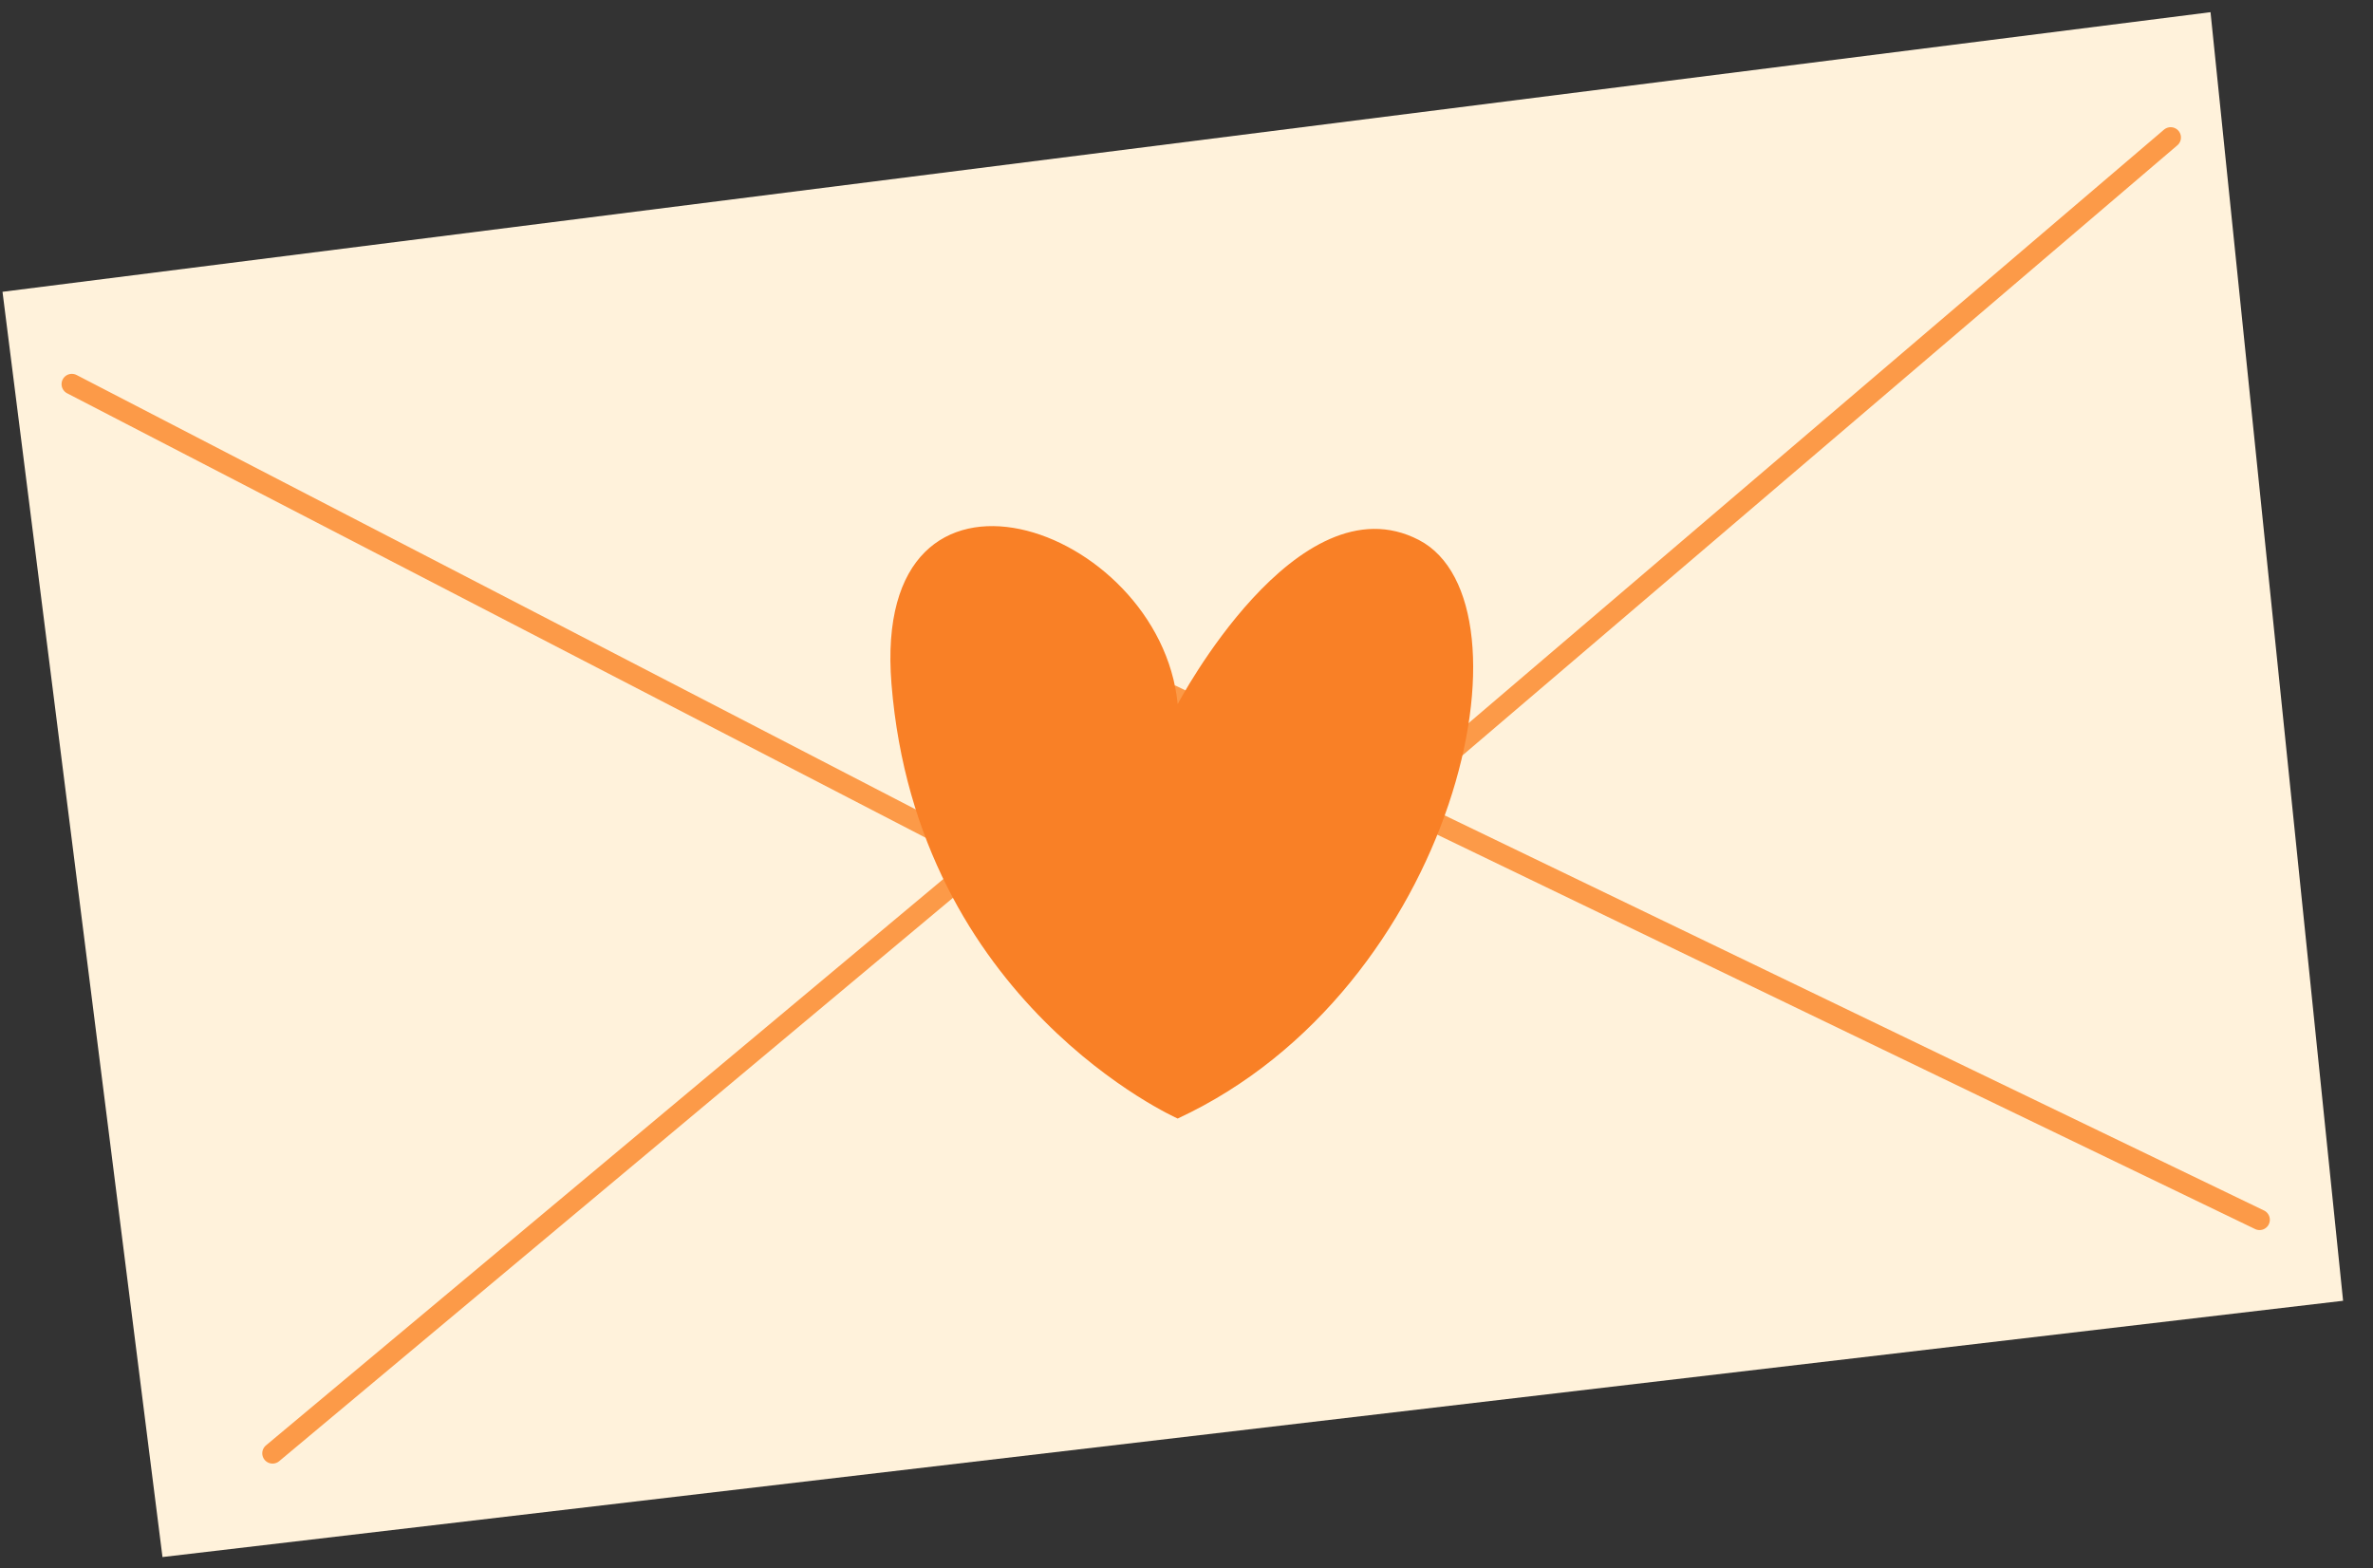
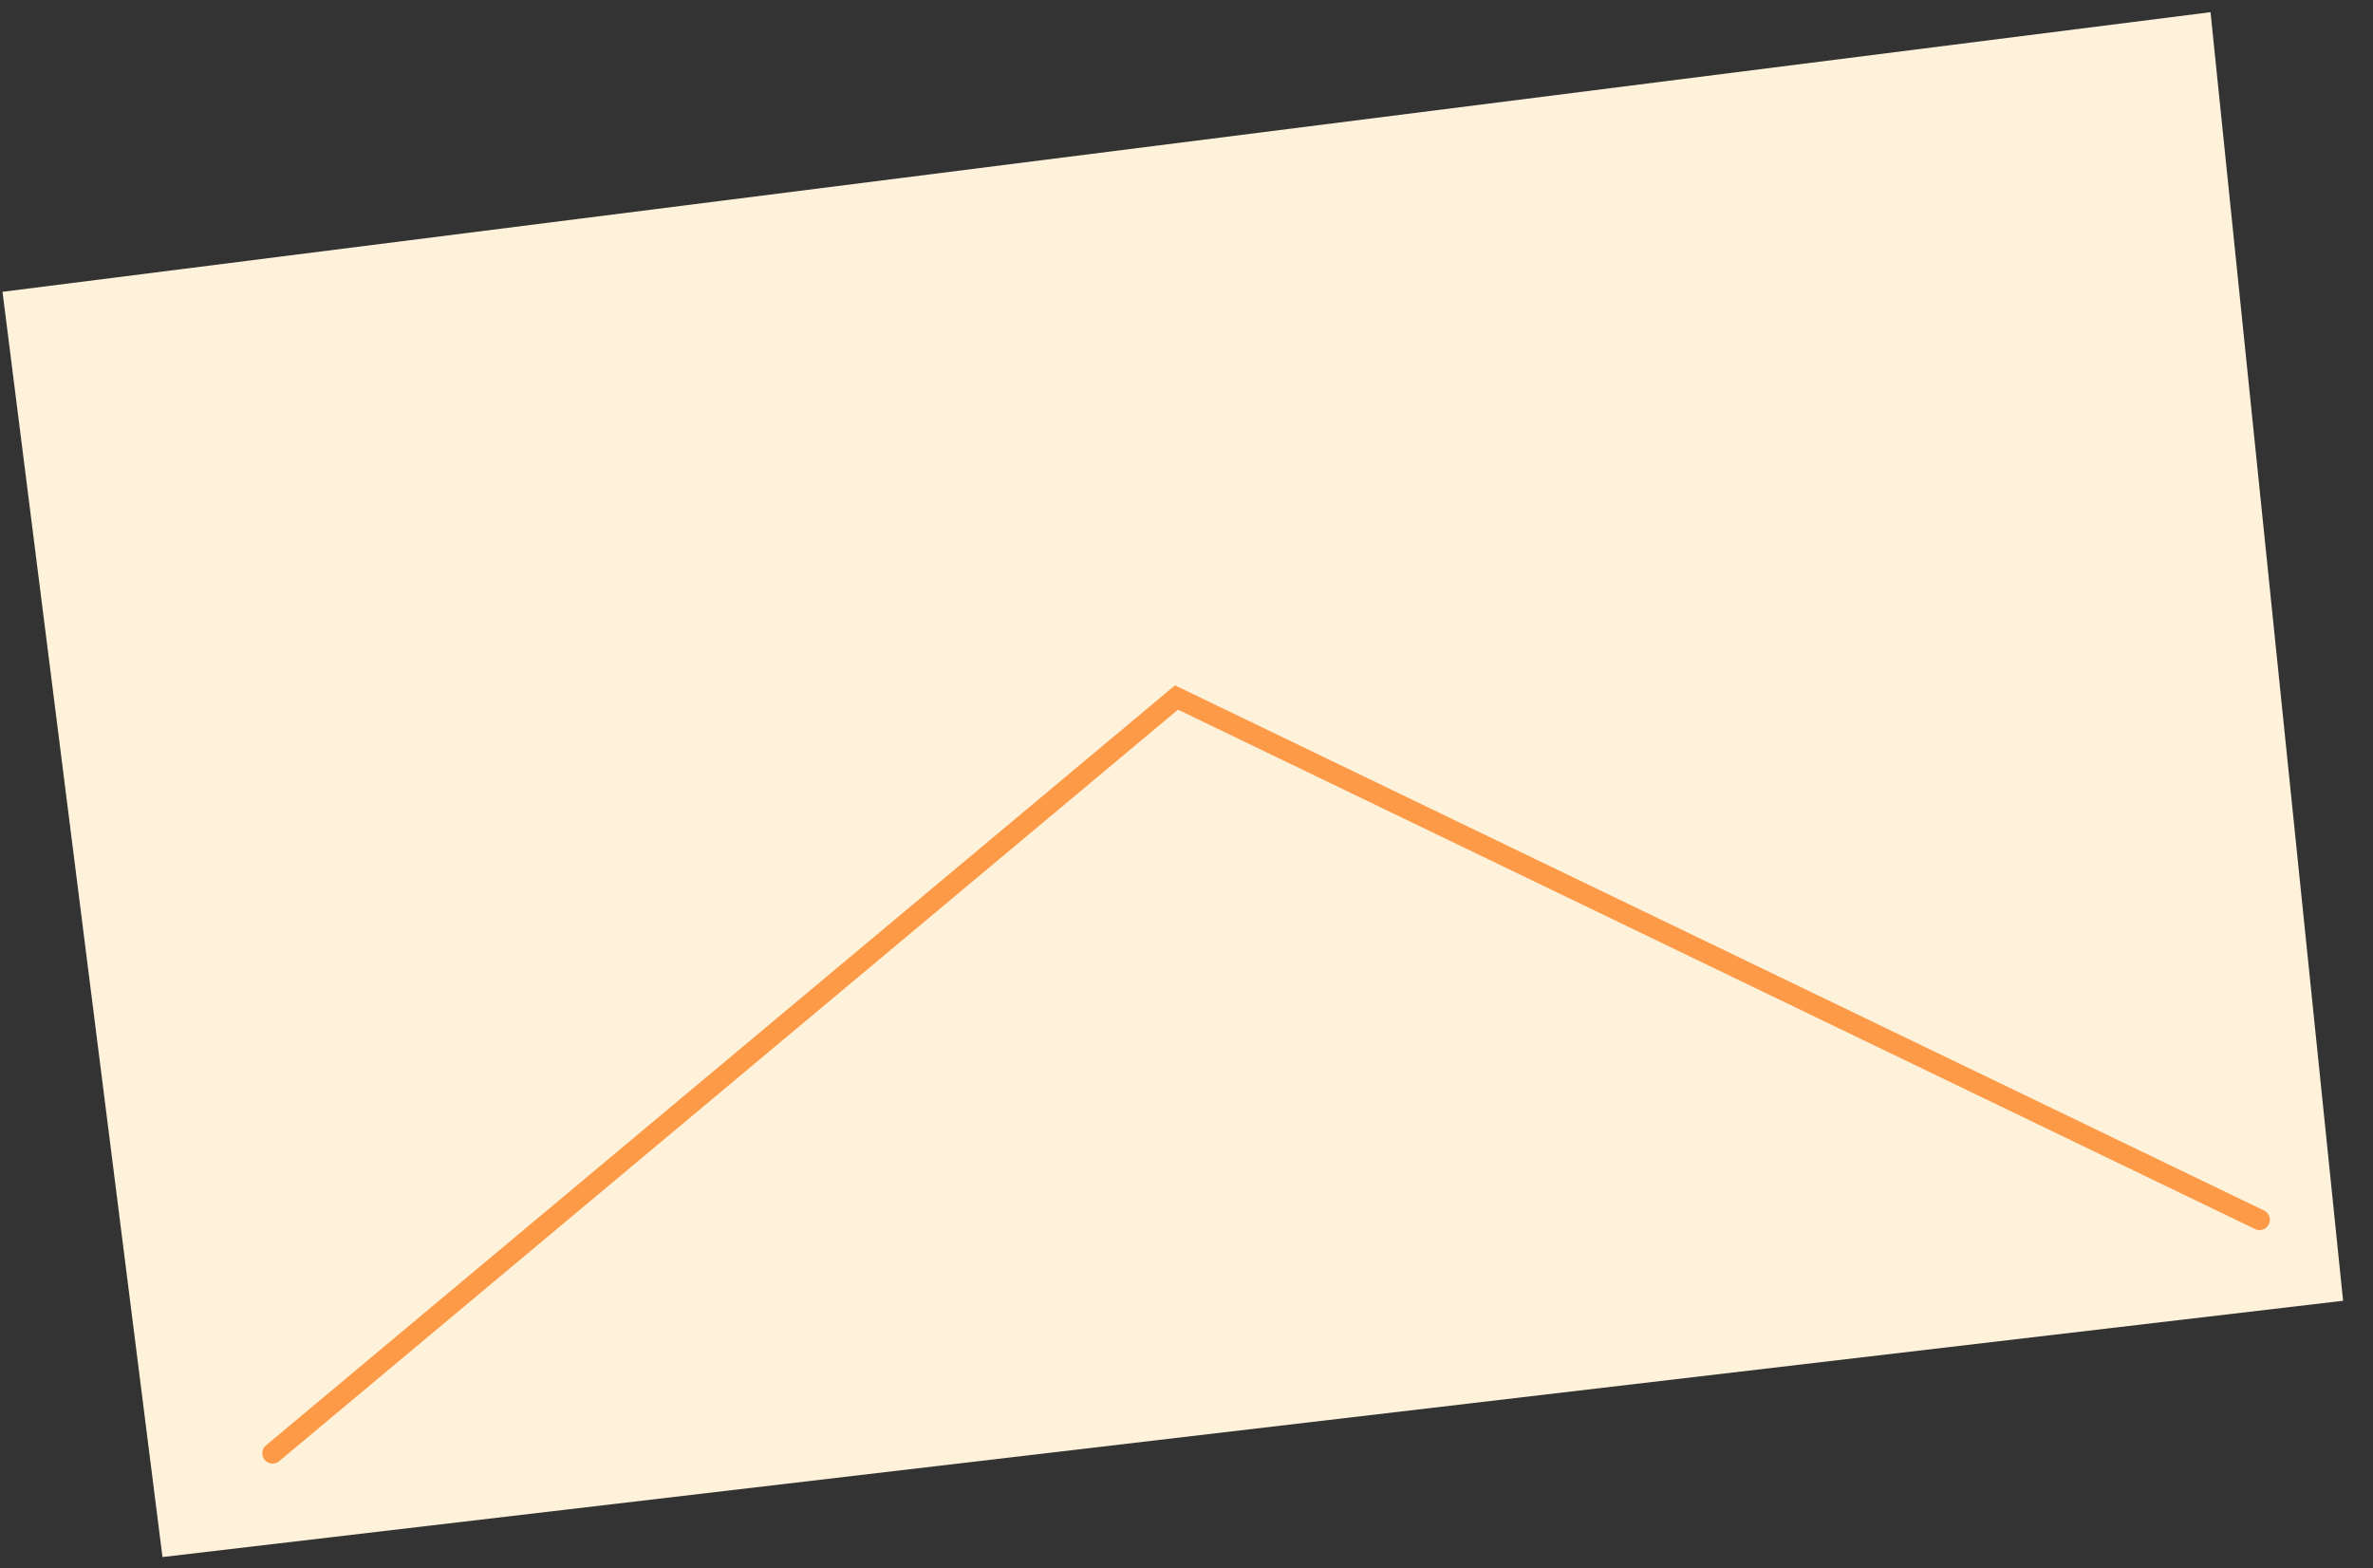
<svg xmlns="http://www.w3.org/2000/svg" width="233" height="154" viewBox="0 0 233 154" fill="none">
  <rect x="0" y="0" width="233" height="154" fill="#333333" stroke="none" />
-   <path d="M217.046 1.196L230.063 127.727L15.954 152.891L0.246 28.653L217.046 1.196Z" fill="#FFF2DB" />
+   <path d="M217.046 1.196L230.063 127.727L15.954 152.891L0.246 28.653L217.046 1.196" fill="#FFF2DB" />
  <path d="M221.861 119.773L115.518 68.489L26.762 142.703" stroke="#FC9A48" stroke-width="2.022" stroke-miterlimit="10" stroke-linecap="round" />
-   <path d="M213.133 13.5L117.658 94.983L7.055 37.72" stroke="#FC9A48" stroke-width="2.022" stroke-miterlimit="10" stroke-linecap="round" />
-   <path d="M115.635 69.138C115.635 69.138 127.369 46.826 139.314 53.02C151.257 59.215 143.053 97.103 115.635 109.833C115.635 109.833 90.063 98.51 87.533 67.164C85.469 41.63 113.887 51.485 115.635 69.138Z" fill="#F98026" />
</svg>